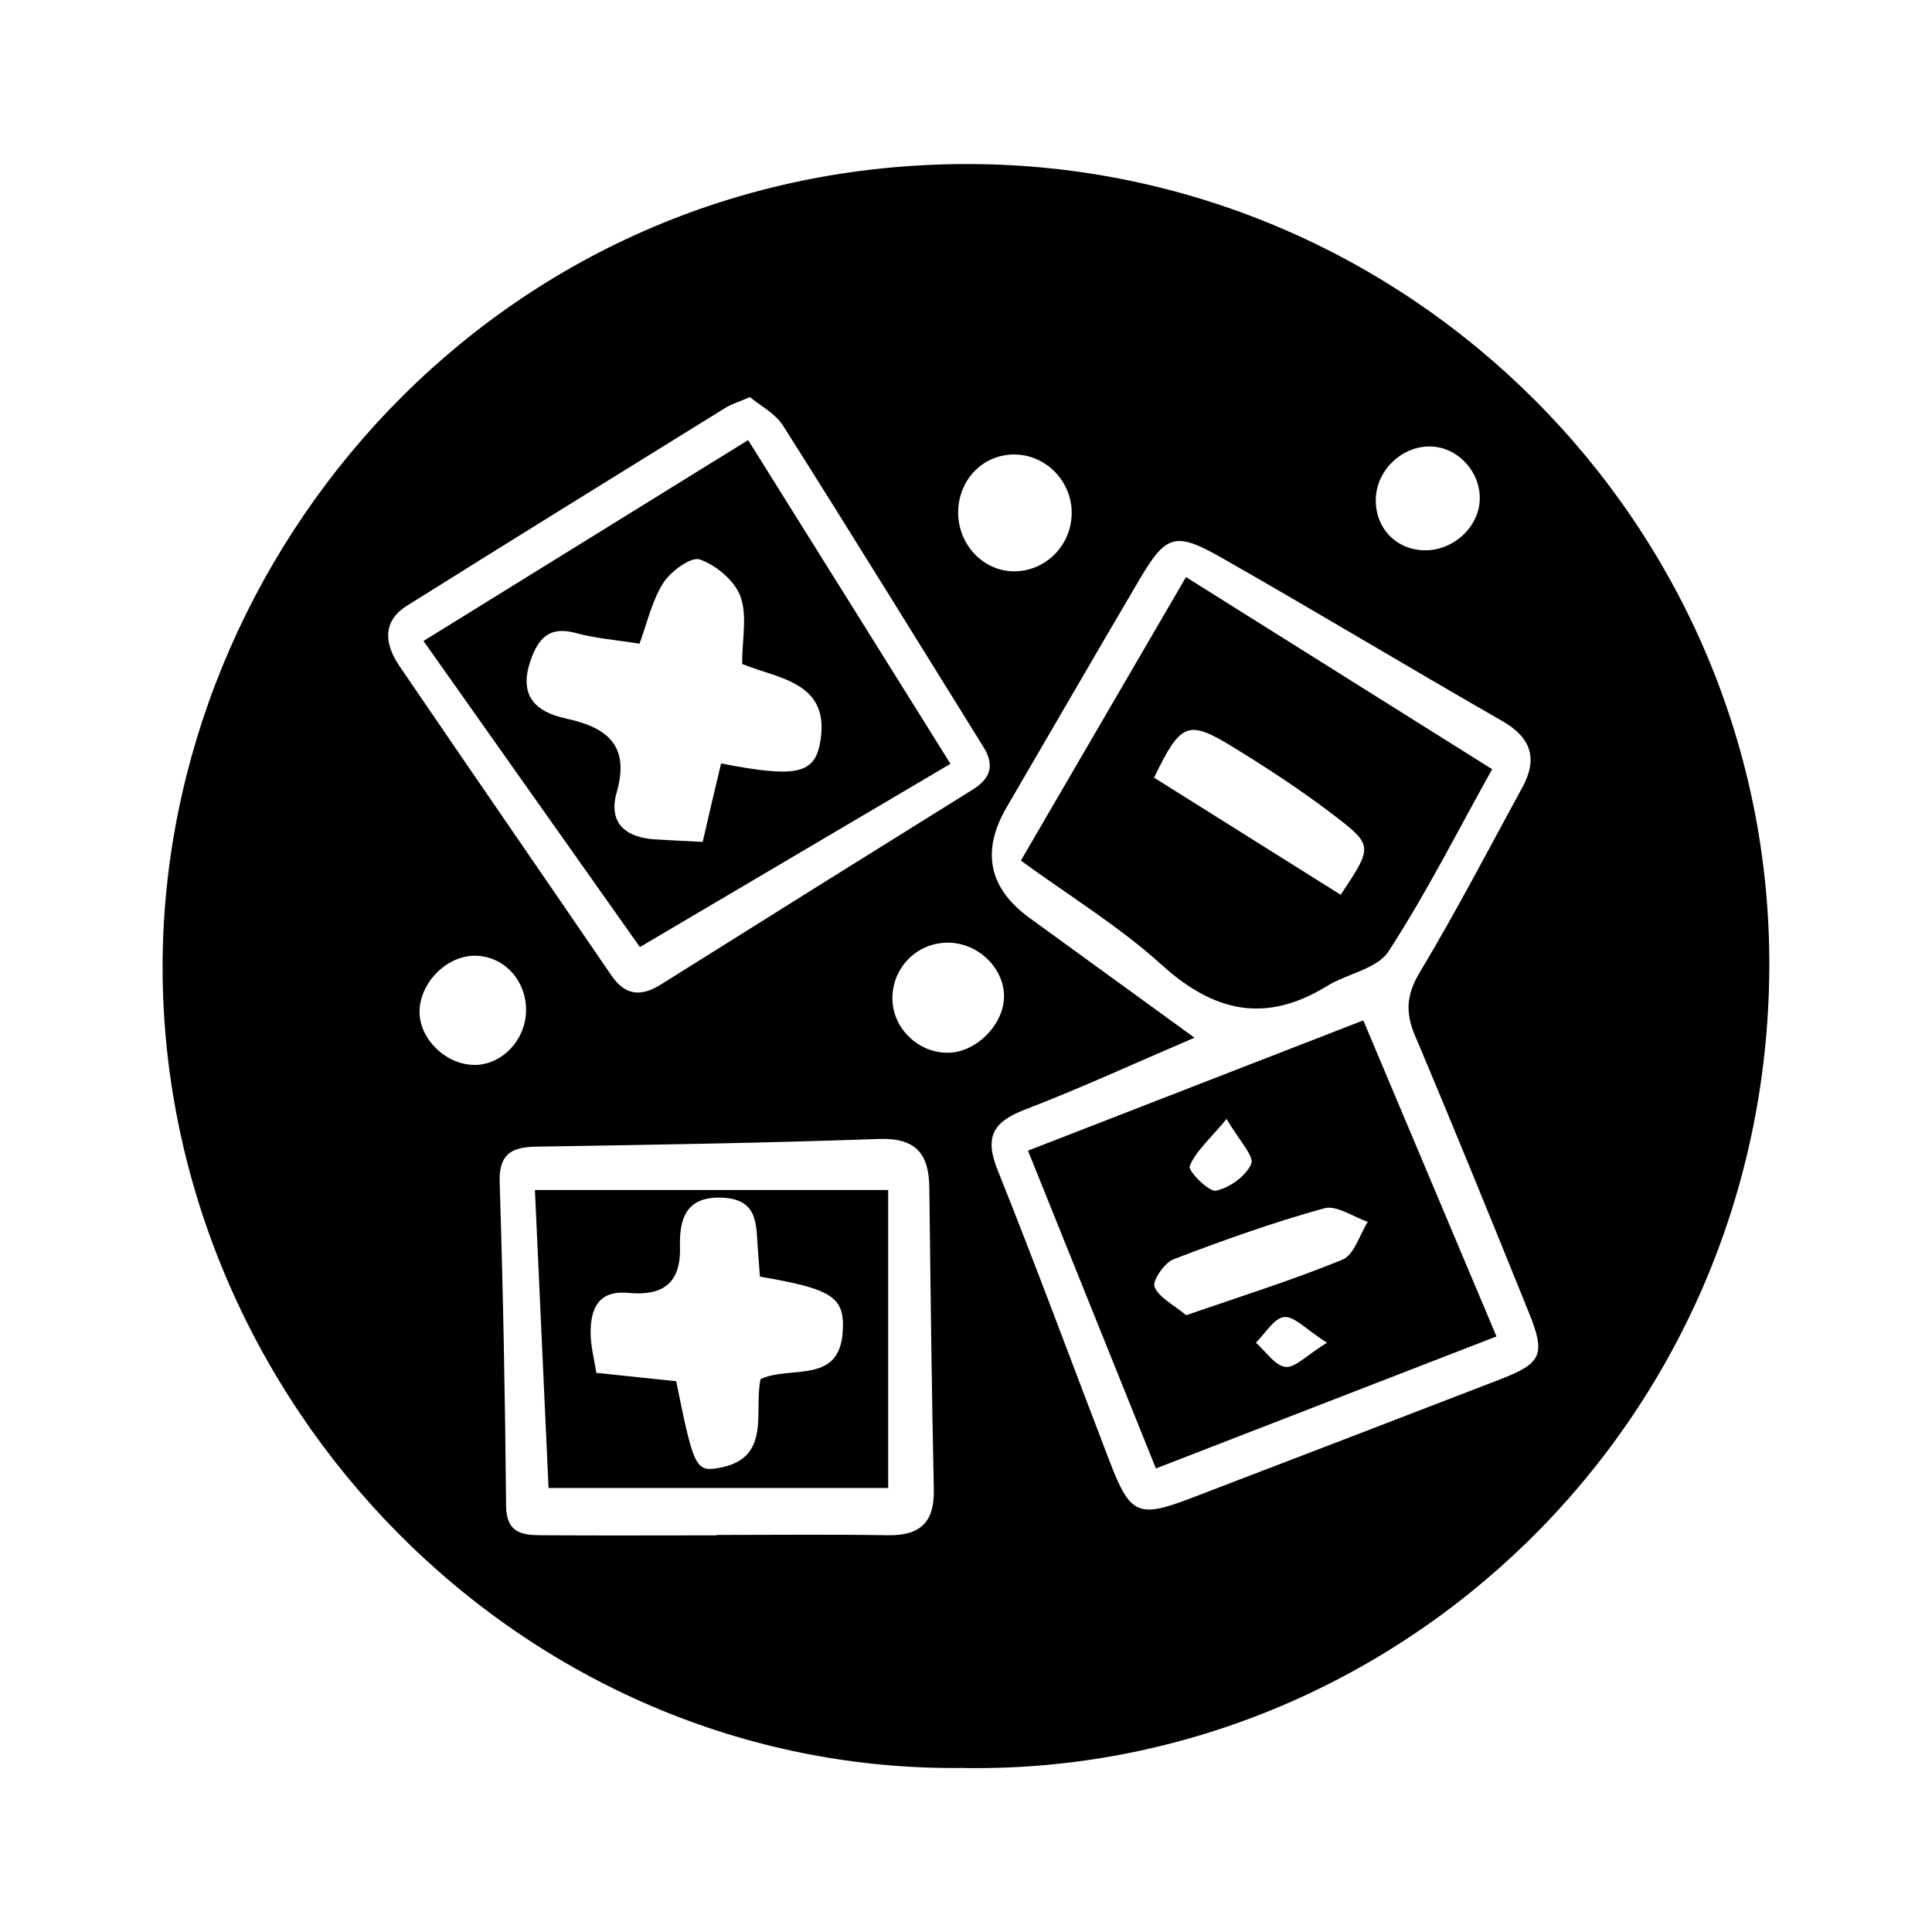
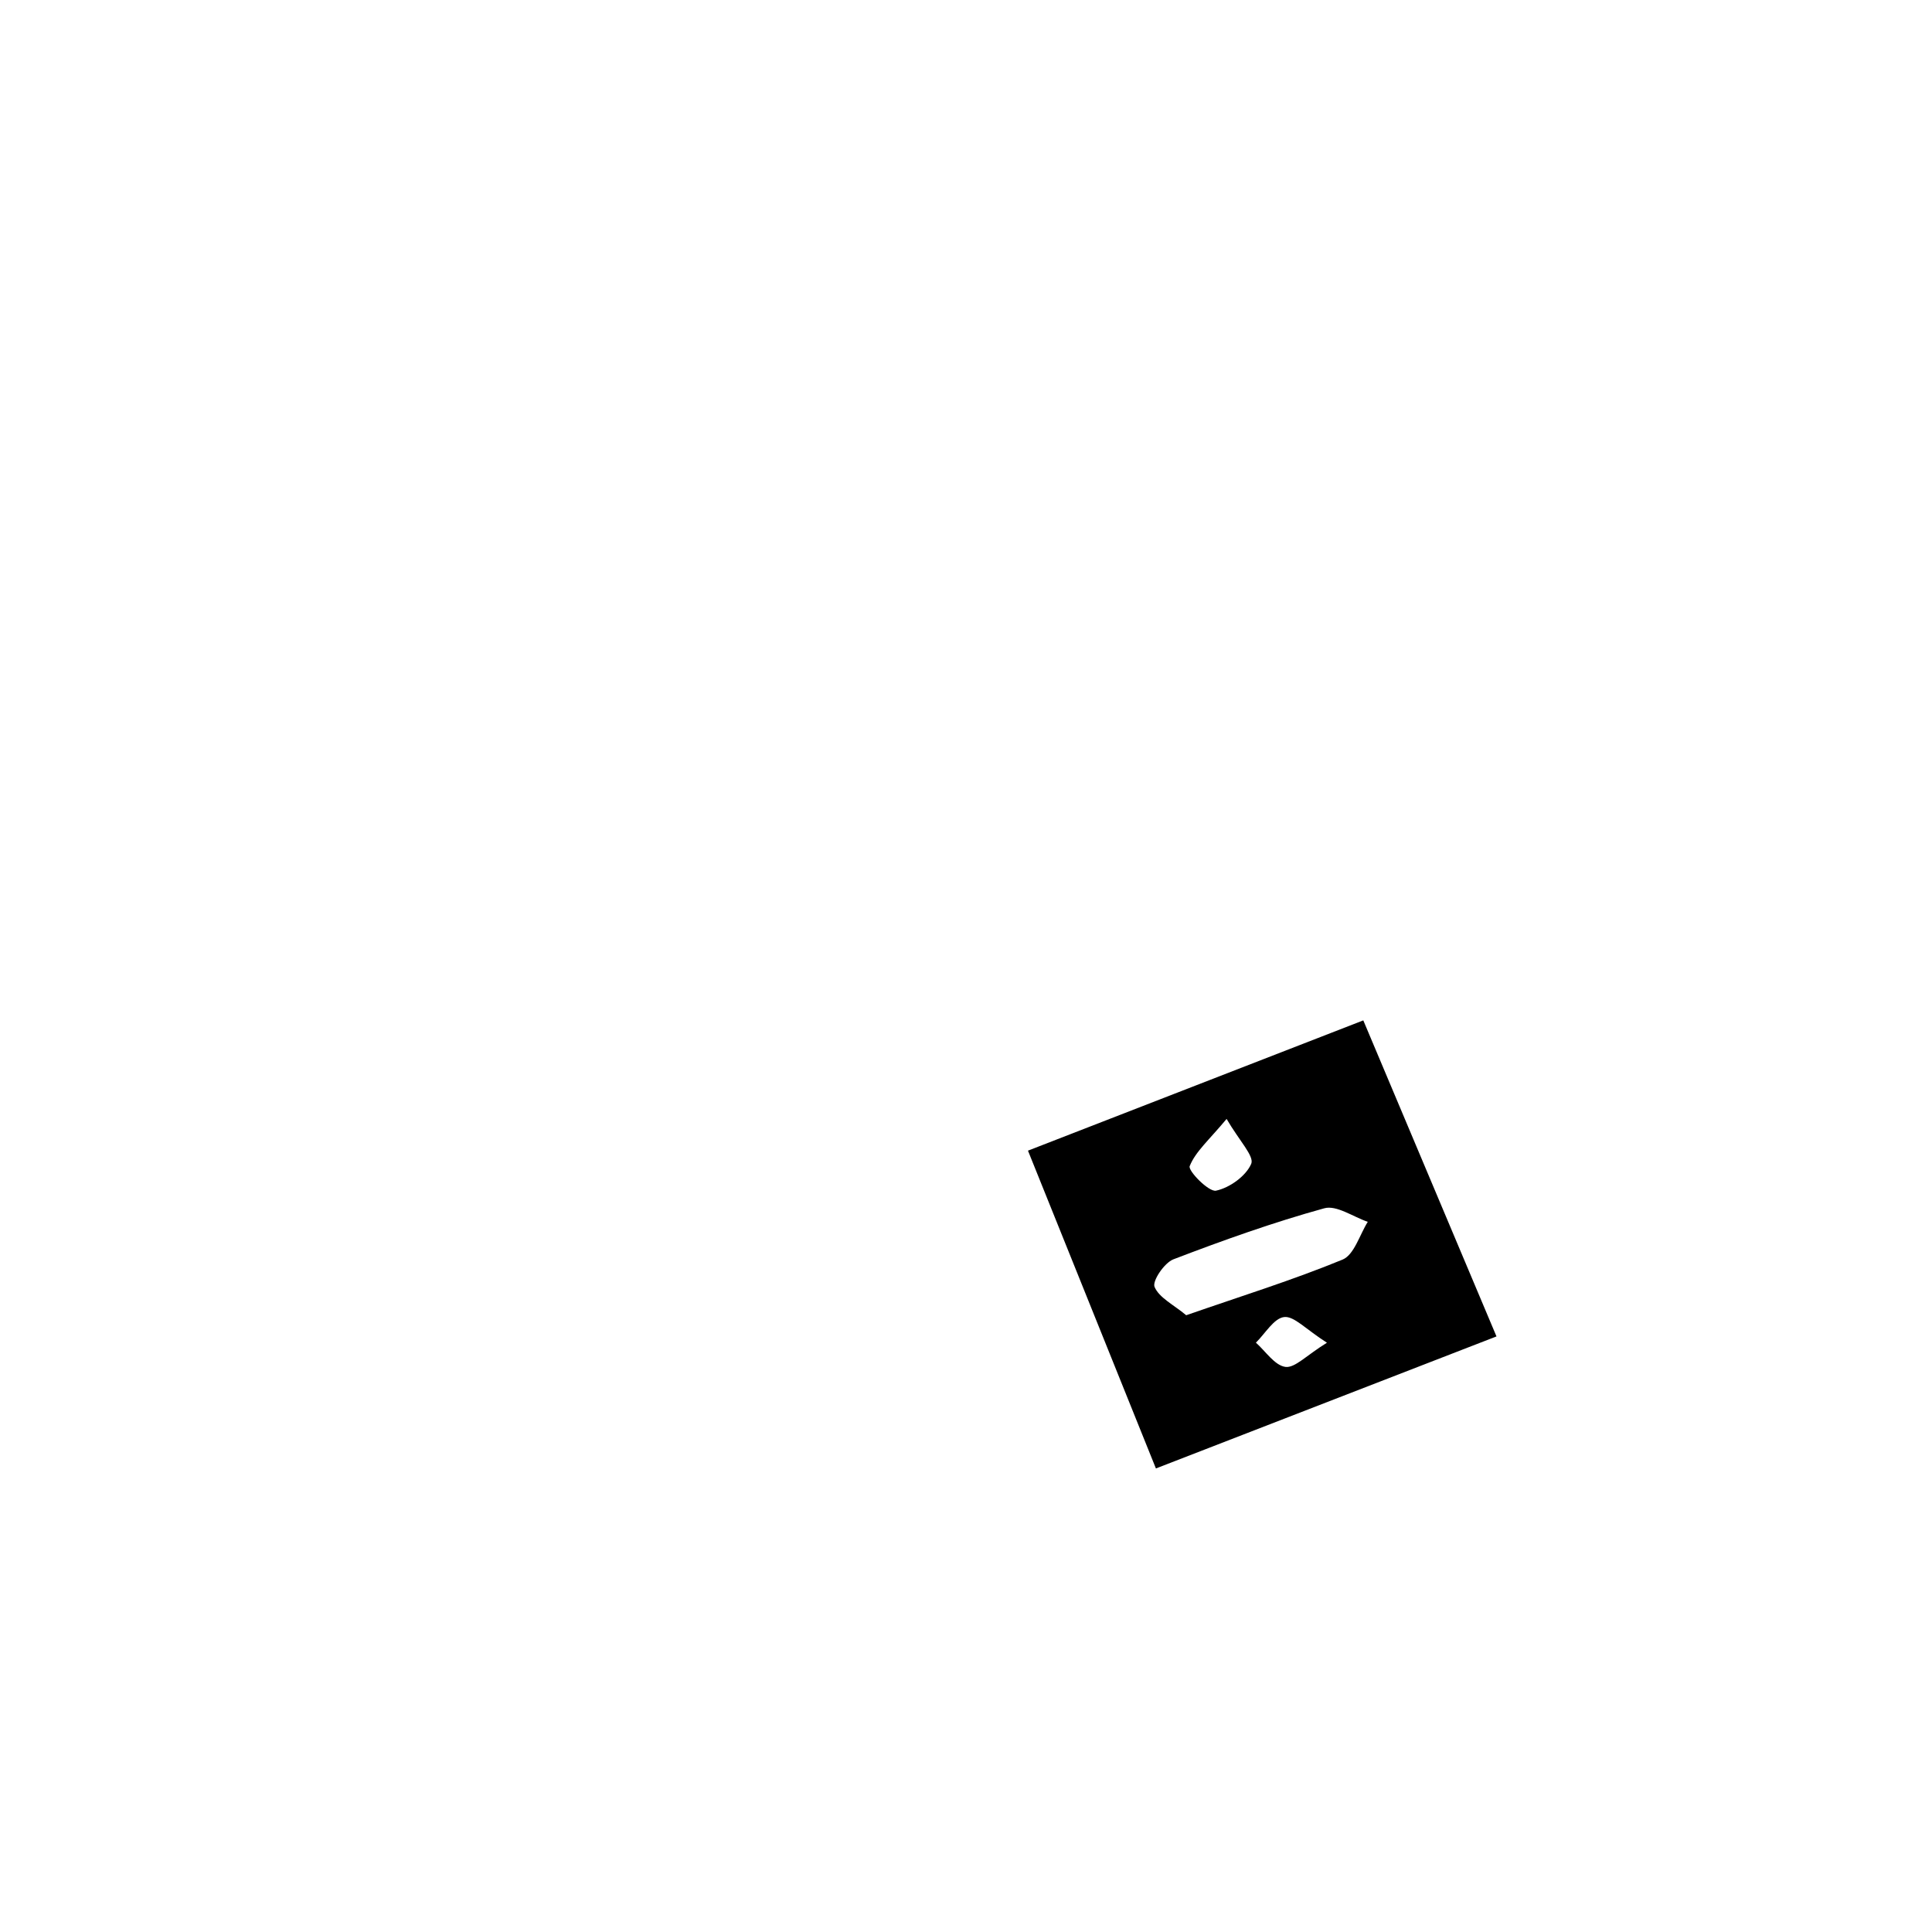
<svg xmlns="http://www.w3.org/2000/svg" id="Capa_1" data-name="Capa 1" viewBox="0 0 198.43 198.43">
-   <path d="M99.12,181.58c-45.57,.65-82.4-37.69-82.42-82.22-.02-42.69,34.51-82.55,82.72-82.51,45.39,.03,82.57,37.22,82.3,82.63-.28,46.92-38.46,82.75-82.61,82.11Zm23.56-75c-6.31,2.7-11.82,5.24-17.47,7.41-3.26,1.25-4.1,2.83-2.75,6.18,3.99,9.94,7.69,19.99,11.53,29.98,2.08,5.41,2.91,5.79,8.26,3.75,10.59-4.05,21.17-8.12,31.75-12.2,4.38-1.69,4.79-2.55,2.99-6.98-3.83-9.46-7.67-18.93-11.65-28.33-1.02-2.4-.9-4.24,.5-6.56,3.71-6.19,7.05-12.61,10.51-18.95,1.6-2.93,.95-5.1-2.05-6.82-9.63-5.52-19.13-11.25-28.77-16.74-4.88-2.78-5.77-2.44-8.58,2.34-4.55,7.73-9.04,15.5-13.56,23.25q-3.96,6.8,2.38,11.39c5.42,3.93,10.84,7.86,16.93,12.29ZM77.04,40.78c-1.15,.5-1.89,.71-2.52,1.1-10.92,6.76-21.84,13.51-32.72,20.33-2.61,1.64-2.27,3.99-.78,6.19,7.23,10.62,14.53,21.18,21.78,31.79,1.42,2.08,3.05,2.2,5.09,.92,10.67-6.7,21.35-13.38,32.04-20.03,1.86-1.16,2.22-2.53,1.07-4.37-6.85-11.01-13.64-22.05-20.58-33-.8-1.26-2.34-2.04-3.39-2.92Zm-3.43,116.92s0-.03,0-.05c5.86,0,11.73-.07,17.59,.03,3.31,.05,4.78-1.33,4.71-4.68-.22-10.34-.34-20.68-.46-31.03-.04-3.5-1.41-5.13-5.22-4.99-11.71,.42-23.43,.6-35.15,.79-2.56,.04-3.85,.76-3.76,3.67,.35,11.08,.56,22.17,.66,33.25,.03,2.79,1.7,2.98,3.65,2.99,5.99,.04,11.98,.01,17.97,.01Zm30.68-111.02c-3.26-.07-5.85,2.54-5.88,5.91-.03,3.33,2.57,6.08,5.74,6.09,3.24,0,5.88-2.65,5.92-5.94,.04-3.25-2.57-5.99-5.79-6.06Zm-1.17,55.55c-.07-2.97-2.85-5.51-5.95-5.41-3.13,.1-5.57,2.67-5.51,5.81,.05,3.06,2.75,5.6,5.84,5.49,2.89-.1,5.68-3.02,5.62-5.89Zm-54.39,7.15c2.87-.01,5.3-2.61,5.3-5.65,0-3.12-2.35-5.58-5.3-5.57-2.92,.02-5.67,2.85-5.64,5.82,.03,2.79,2.77,5.41,5.65,5.39Zm97.49-52.86c2.97,.1,5.66-2.33,5.76-5.18,.1-2.84-2.18-5.36-4.96-5.48-2.91-.12-5.55,2.3-5.71,5.24-.16,2.98,1.96,5.33,4.91,5.42Z" />
  <path d="M118.72,150.82c-4.49-11.16-8.76-21.75-13.14-32.64,11.54-4.48,22.77-8.85,34.44-13.38,4.54,10.78,8.97,21.28,13.68,32.46-11.62,4.51-23.05,8.94-34.98,13.56Zm3.12-15.74c5.61-1.95,10.92-3.6,16.05-5.71,1.19-.49,1.75-2.54,2.59-3.88-1.5-.51-3.21-1.74-4.47-1.39-5.25,1.45-10.4,3.29-15.49,5.24-.94,.36-2.19,2.23-1.94,2.83,.47,1.12,1.94,1.82,3.26,2.92Zm4.14-20.16c-1.81,2.18-3.2,3.36-3.79,4.85-.19,.47,1.95,2.67,2.7,2.52,1.4-.29,3.08-1.5,3.62-2.76,.33-.78-1.23-2.37-2.53-4.61Zm10.31,22.99c-2.18-1.39-3.38-2.76-4.4-2.64-1.05,.12-1.94,1.69-2.9,2.63,1,.89,1.93,2.34,3.03,2.49,.98,.13,2.15-1.18,4.26-2.48Z" />
-   <path d="M153.25,79.01c-3.61,6.47-6.8,12.81-10.65,18.72-1.17,1.79-4.24,2.27-6.32,3.55-6.28,3.86-11.58,2.69-16.95-2.17-4.4-3.98-9.56-7.13-14.48-10.72,5.68-9.75,11.24-19.29,16.96-29.12,10.55,6.62,20.85,13.08,31.44,19.73Zm-34.72,.86c6.5,4.08,12.84,8.06,19.17,12.03,3.27-4.92,3.37-5.05-.66-8.14-3.34-2.56-6.89-4.88-10.48-7.08-4.56-2.79-5.3-2.46-8.03,3.19Z" />
-   <path d="M43.5,65.83c11.25-6.96,22.06-13.65,33.34-20.63,6.87,10.99,13.71,21.92,20.78,33.25-10.68,6.3-21.13,12.47-31.9,18.82-7.4-10.47-14.65-20.72-22.22-31.43Zm22.18,.28c-2.38-.38-4.51-.54-6.52-1.09-2.73-.75-3.88,.52-4.68,2.86-1.21,3.52,.47,5.23,3.62,5.91,4.21,.9,6.63,2.73,5.24,7.58-.89,3.13,.87,4.65,3.94,4.84,1.59,.1,3.19,.17,4.89,.26,.37-1.58,.67-2.9,.98-4.22,.3-1.29,.61-2.57,.91-3.84,7.44,1.45,9.51,1.14,10.13-1.93,1.31-6.48-4.31-6.76-7.97-8.29,0-2.54,.55-4.96-.17-6.93-.59-1.62-2.49-3.2-4.17-3.8-.89-.32-2.98,1.2-3.75,2.4-1.16,1.82-1.65,4.08-2.45,6.26Z" />
-   <path d="M91.22,122.22v30.61H56.34c-.47-10.19-.93-20.23-1.4-30.61h36.27Zm-13.17,8.9c-.08-1.05-.14-1.91-.21-2.77-.2-2.46,.13-5.17-3.65-5.34-3.79-.17-4.43,2.25-4.35,5.07,.1,3.84-1.89,5.03-5.3,4.71-3.09-.29-3.89,1.61-3.88,4.12,0,1.33,.37,2.66,.58,4.09,2.92,.3,5.61,.59,8.21,.86,1.74,8.63,1.99,9.29,4.19,8.94,5.72-.89,3.73-5.82,4.48-9.16,3.08-1.44,8.14,.62,8.44-4.95,.19-3.51-1.12-4.3-8.5-5.57Z" />
</svg>